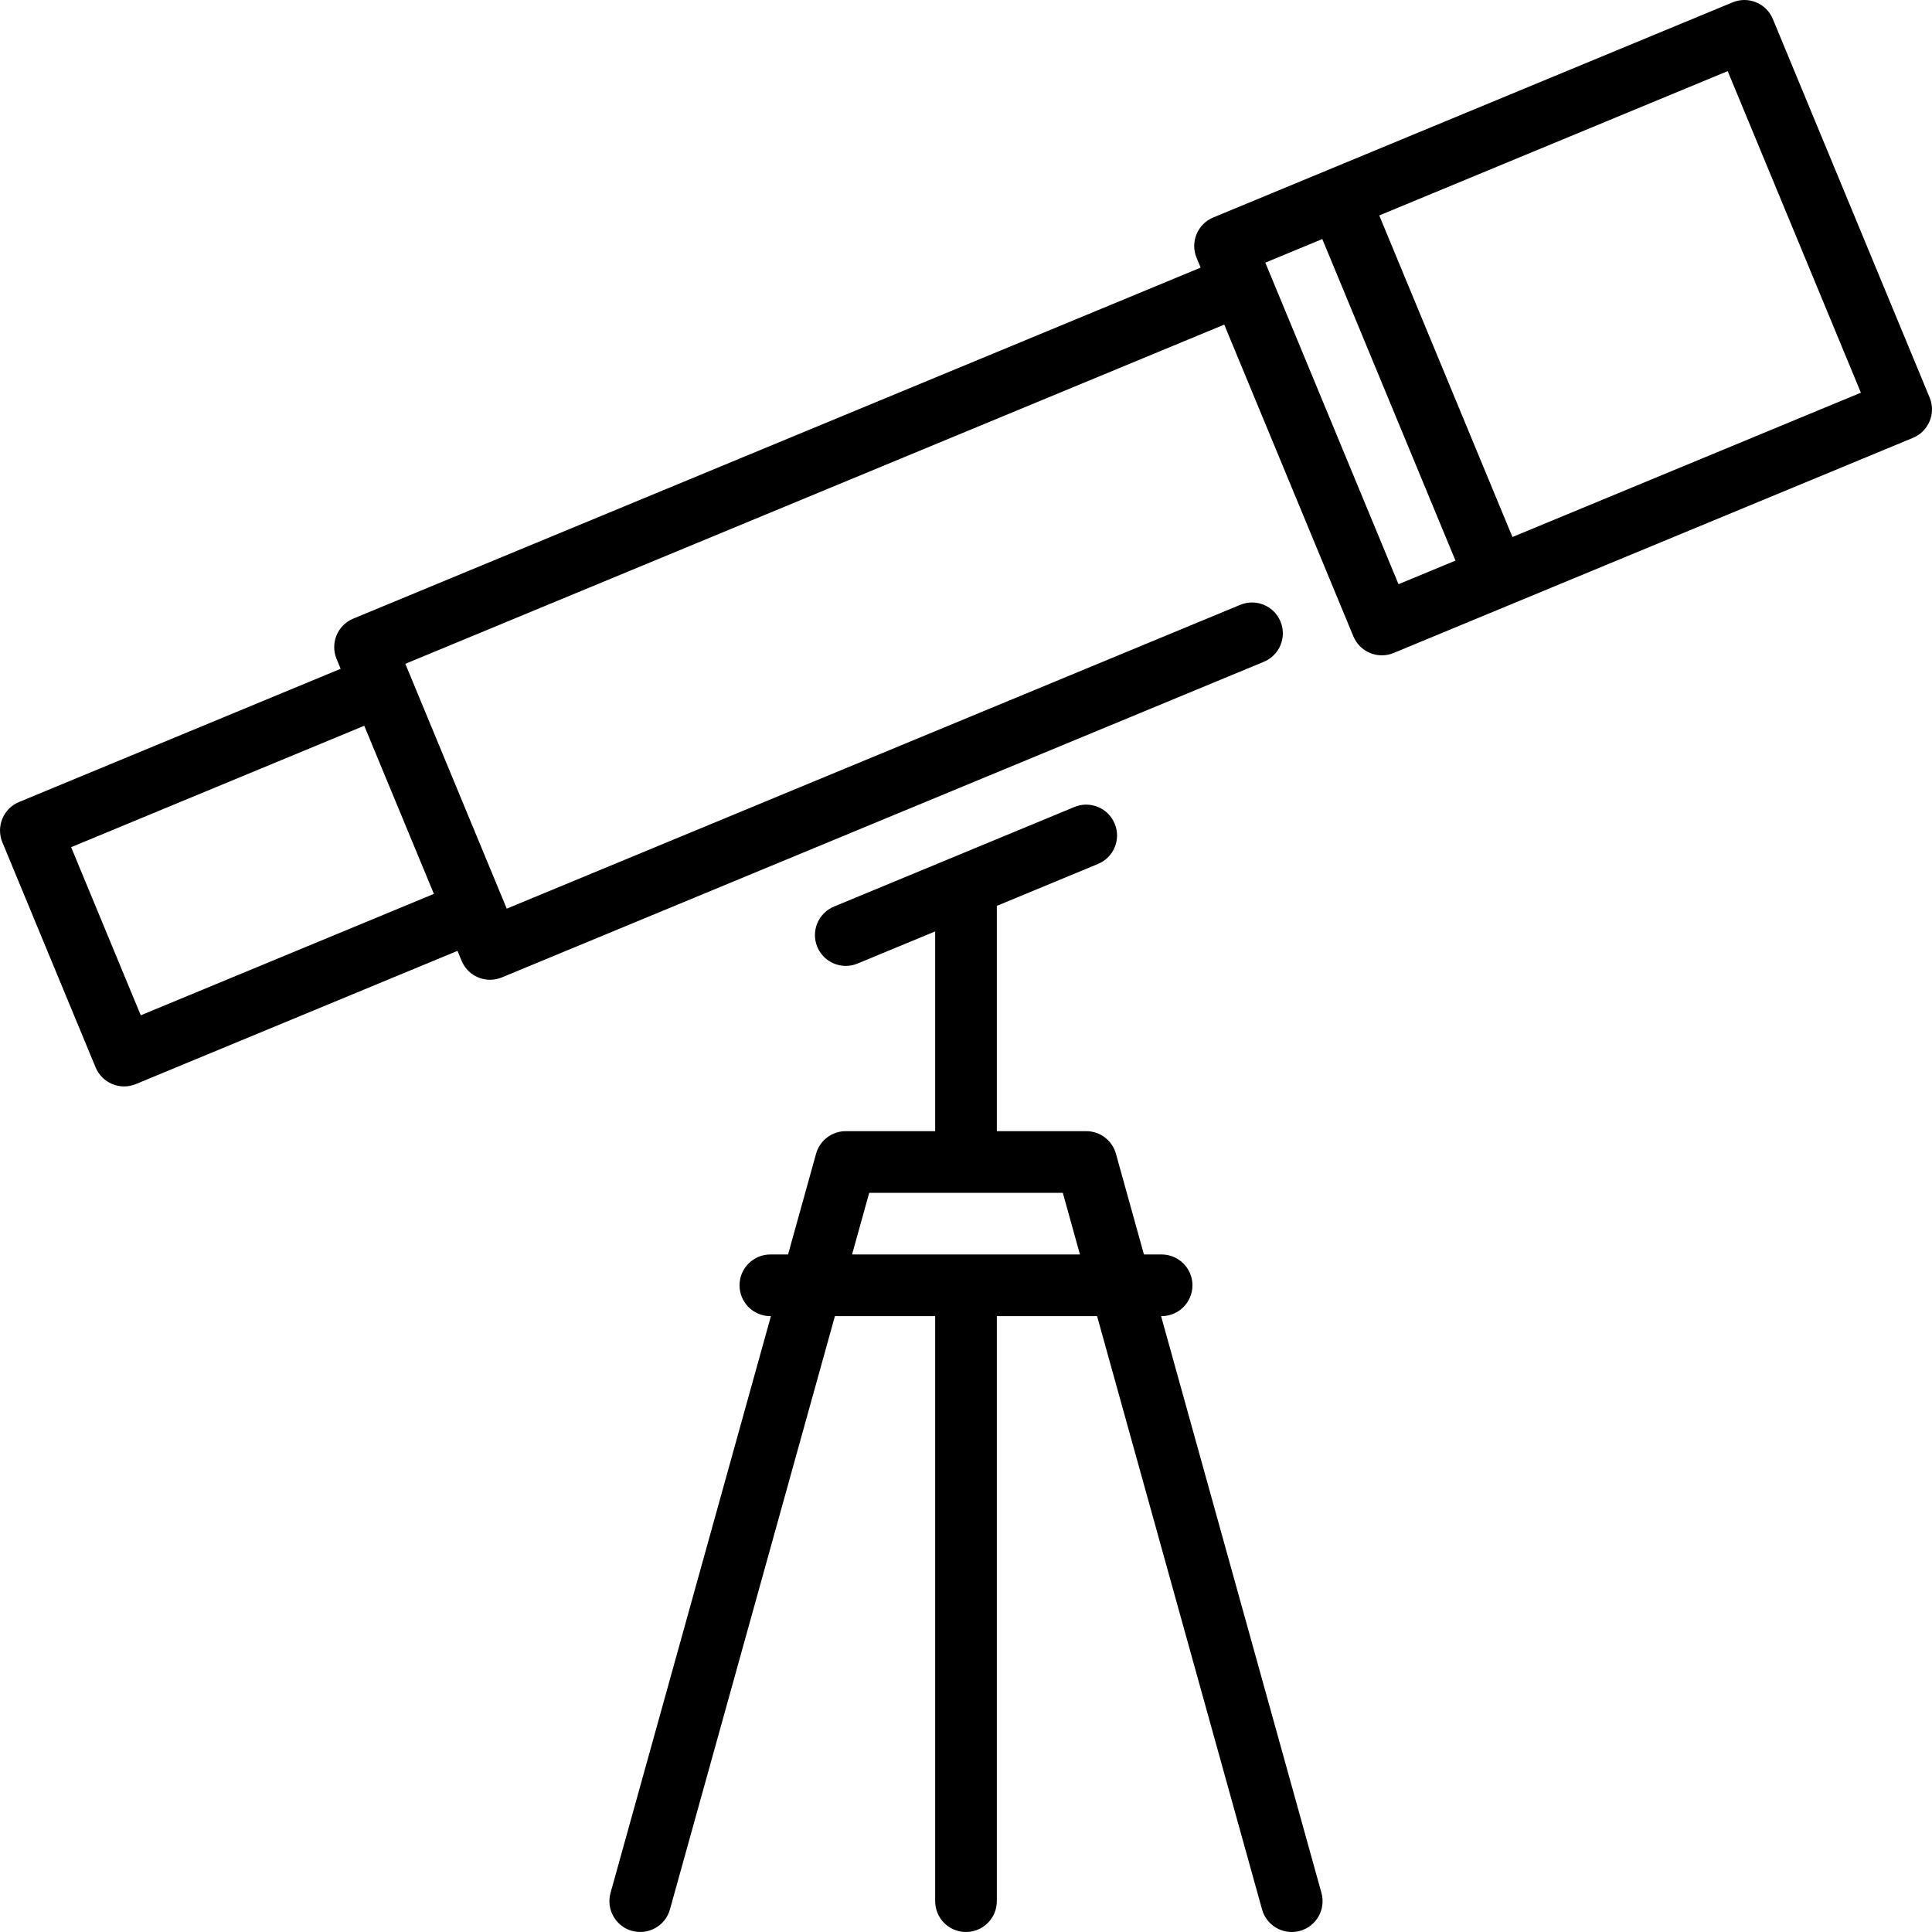
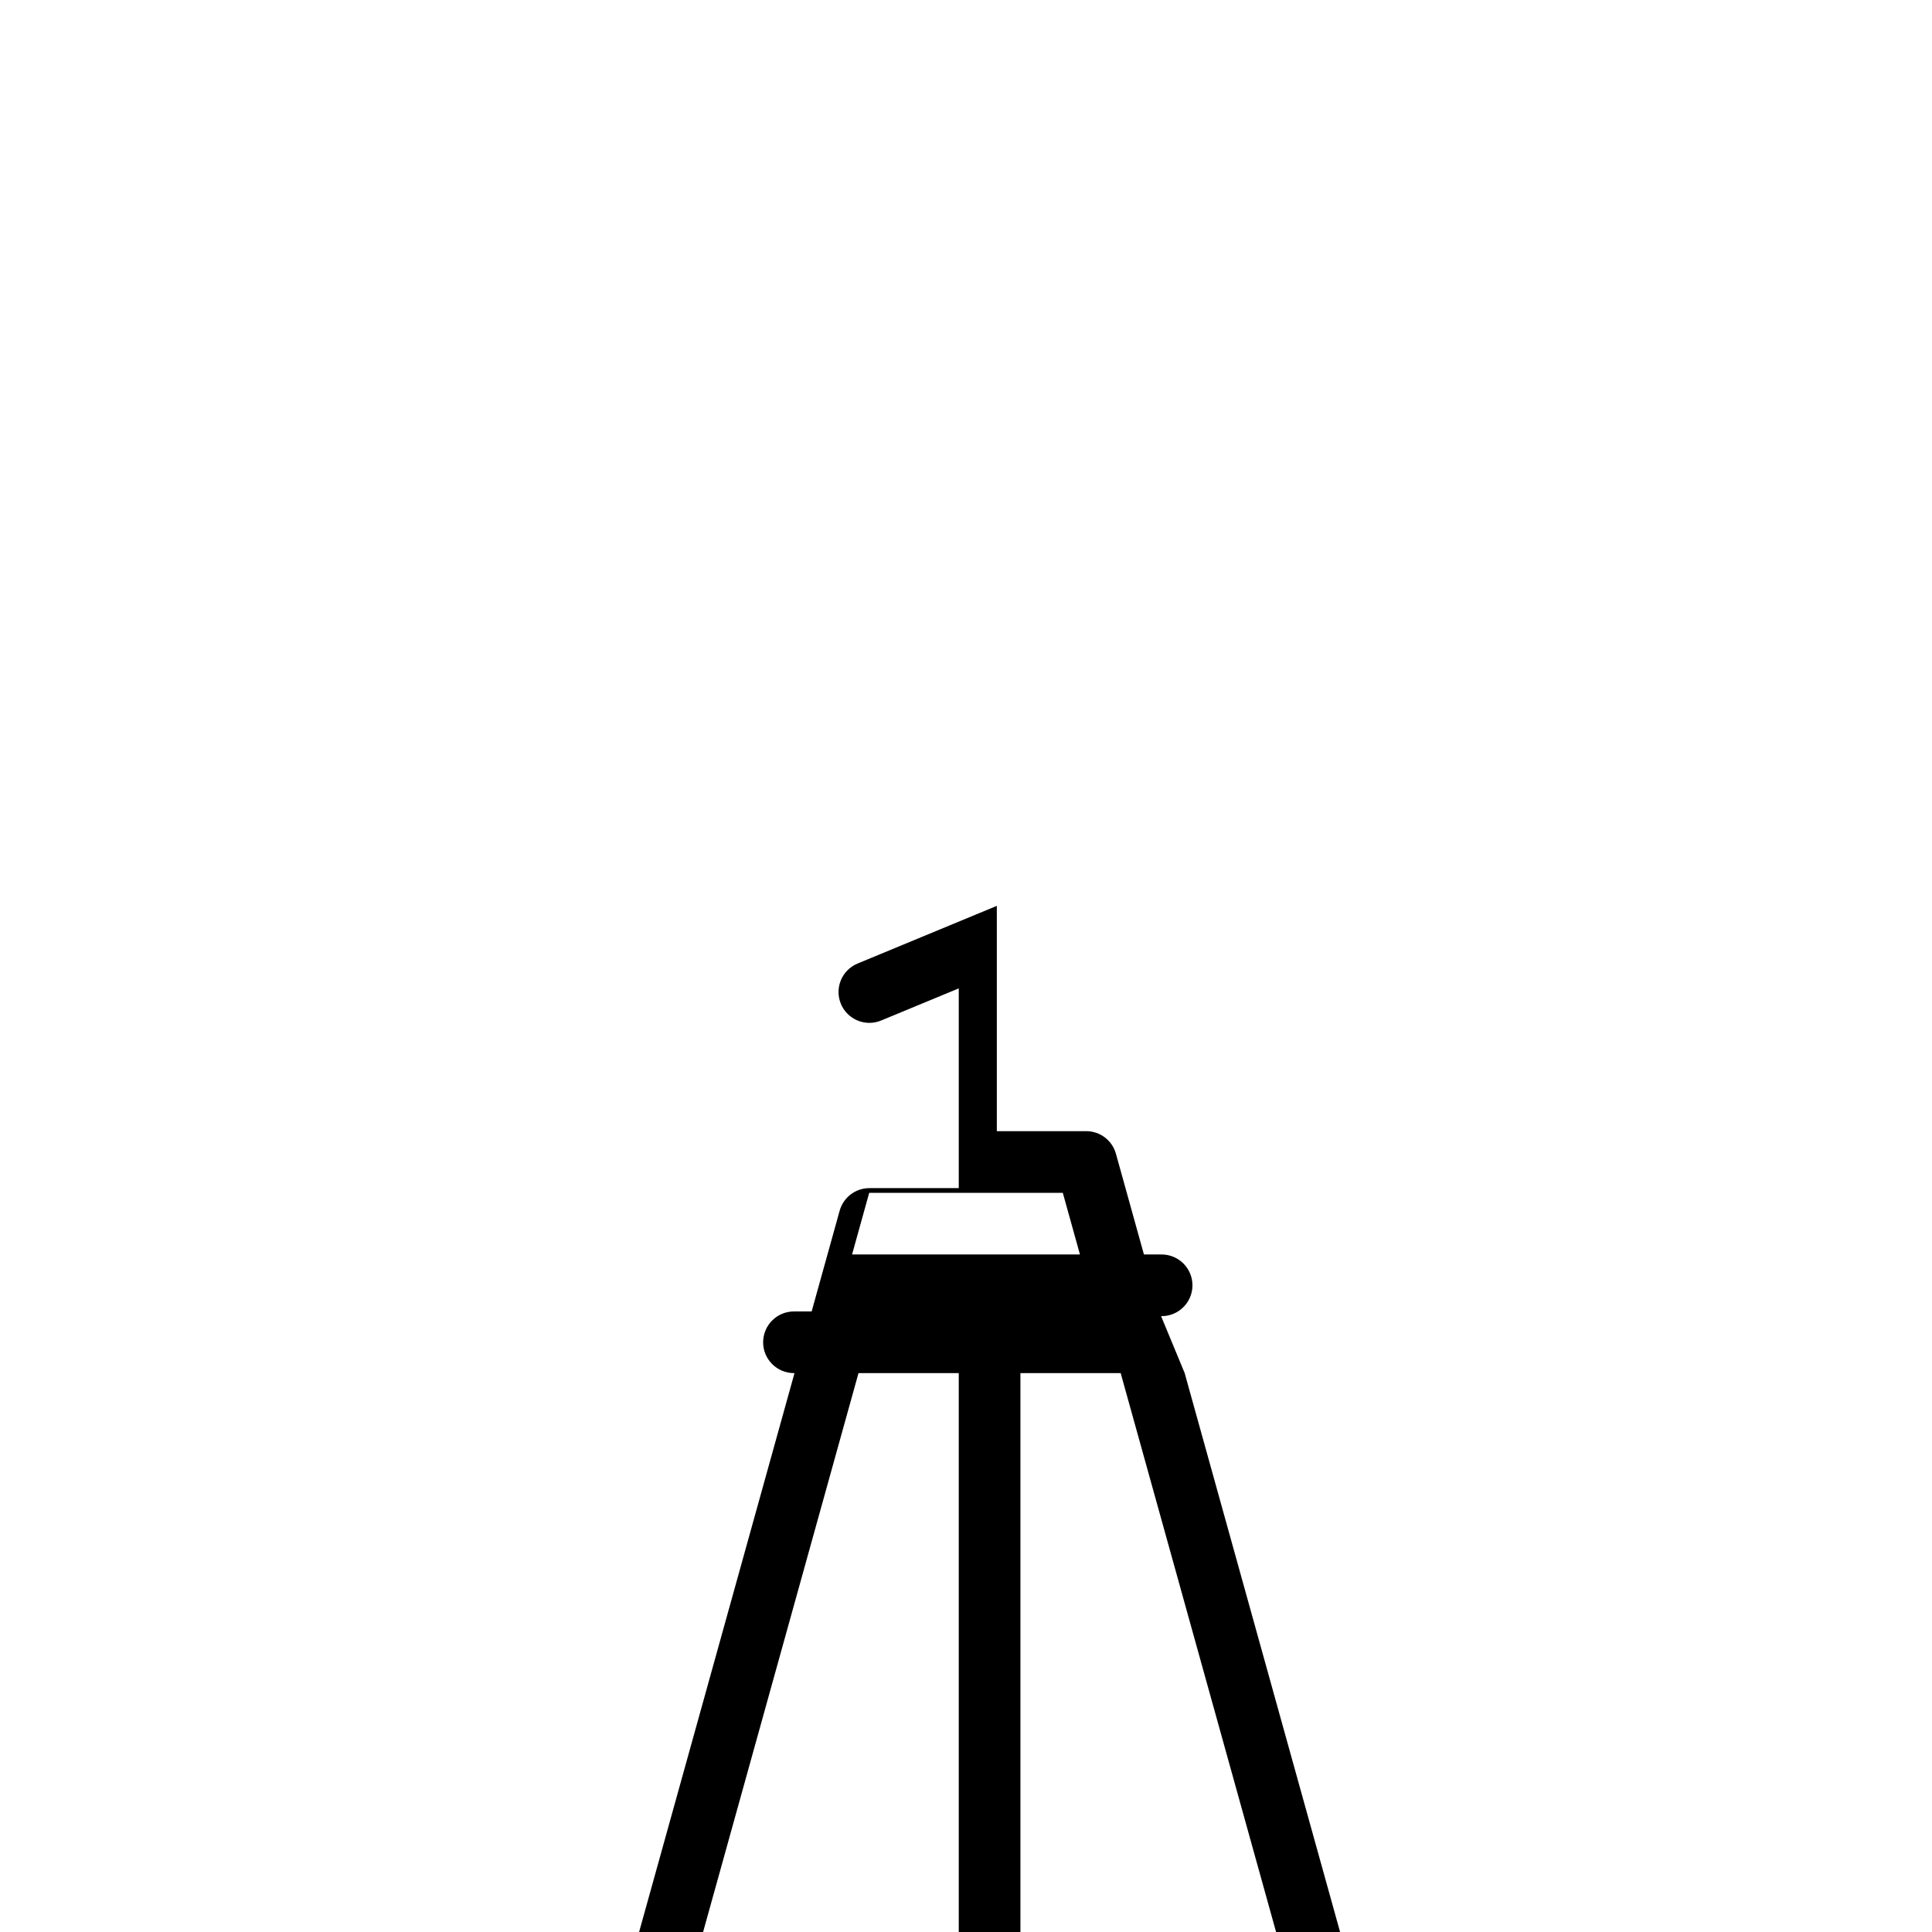
<svg xmlns="http://www.w3.org/2000/svg" version="1.1" viewBox="0 0 470.005 470.005" enable-background="new 0 0 470.005 470.005">
-   <path d="m469.432,96.718l-38.144-92.086c-1.585-3.827-5.973-5.646-9.799-4.059l-126.339,52.332c-3.827,1.585-5.645,5.973-4.059,9.799l.995,2.402-206.151,85.39c-1.838,0.761-3.298,2.221-4.059,4.059-0.762,1.838-0.762,3.902 0,5.74l.995,2.403-78.238,32.409c-3.827,1.585-5.645,5.973-4.059,9.799l22.682,54.759c0.761,1.838 2.221,3.298 4.059,4.059 0.919,0.38 1.895,0.571 2.87,0.571s1.951-0.19 2.87-0.571l78.239-32.407 .995,2.403c1.196,2.888 3.988,4.632 6.932,4.632 0.956,0 1.929-0.184 2.867-0.573l185.363-76.78c3.827-1.585 5.645-5.973 4.059-9.799-1.585-3.827-5.971-5.646-9.799-4.059l-178.435,73.91-24.673-59.564 199.223-82.52 31.407,75.825c0.761,1.838 2.221,3.298 4.059,4.059 0.919,0.38 1.895,0.571 2.87,0.571s1.951-0.19 2.87-0.571l27.713-11.479c0.007-0.003 98.627-40.853 98.627-40.853 1.838-0.761 3.298-2.221 4.059-4.059 0.763-1.84 0.763-3.904 0.001-5.742zm-363.878,120.74l-71.31,29.537-16.941-40.901 71.31-29.537 16.941,40.901zm234.667-75.337l-31.407-75.824c-0.001-0.001-0.995-2.403-0.995-2.403l13.859-5.741 32.402,78.227-13.859,5.741zm27.717-11.481l-32.402-78.227 84.766-35.111 32.403,78.227-84.767,35.111z" />
-   <path d="m282.462,320.182h0.13c4.143,0 7.5-3.358 7.5-7.5s-3.357-7.5-7.5-7.5h-4.301l-6.815-24.509c-0.902-3.245-3.857-5.491-7.226-5.491h-21.747v-54.809l24.616-10.197c3.827-1.585 5.645-5.973 4.059-9.799-1.586-3.826-5.972-5.644-9.799-4.059l-29.257,12.119c-0.022,0.009-0.045,0.018-0.067,0.028l-29.17,12.083c-3.827,1.585-5.645,5.973-4.059,9.799 1.196,2.888 3.988,4.632 6.932,4.632 0.956,0 1.929-0.184 2.867-0.573l18.877-7.819v48.596h-21.747c-3.368,0-6.323,2.246-7.226,5.491l-6.815,24.509h-4.301c-4.143,0-7.5,3.358-7.5,7.5s3.357,7.5 7.5,7.5h0.13l-39.014,140.312c-1.11,3.991 1.226,8.125 5.217,9.235 3.989,1.107 8.125-1.227 9.234-5.217l40.132-144.33h24.39v142.321c0,4.142 3.357,7.5 7.5,7.5s7.5-3.358 7.5-7.5v-142.322h24.39l40.132,144.33c0.923,3.319 3.938,5.493 7.222,5.493 0.665,0 1.341-0.089 2.013-0.276 3.991-1.11 6.327-5.245 5.217-9.235l-39.014-140.312zm-75.177-15l4.171-15h47.096l4.171,15h-55.438z" />
+   <path d="m282.462,320.182h0.13c4.143,0 7.5-3.358 7.5-7.5s-3.357-7.5-7.5-7.5h-4.301l-6.815-24.509c-0.902-3.245-3.857-5.491-7.226-5.491h-21.747v-54.809l24.616-10.197l-29.257,12.119c-0.022,0.009-0.045,0.018-0.067,0.028l-29.17,12.083c-3.827,1.585-5.645,5.973-4.059,9.799 1.196,2.888 3.988,4.632 6.932,4.632 0.956,0 1.929-0.184 2.867-0.573l18.877-7.819v48.596h-21.747c-3.368,0-6.323,2.246-7.226,5.491l-6.815,24.509h-4.301c-4.143,0-7.5,3.358-7.5,7.5s3.357,7.5 7.5,7.5h0.13l-39.014,140.312c-1.11,3.991 1.226,8.125 5.217,9.235 3.989,1.107 8.125-1.227 9.234-5.217l40.132-144.33h24.39v142.321c0,4.142 3.357,7.5 7.5,7.5s7.5-3.358 7.5-7.5v-142.322h24.39l40.132,144.33c0.923,3.319 3.938,5.493 7.222,5.493 0.665,0 1.341-0.089 2.013-0.276 3.991-1.11 6.327-5.245 5.217-9.235l-39.014-140.312zm-75.177-15l4.171-15h47.096l4.171,15h-55.438z" />
</svg>